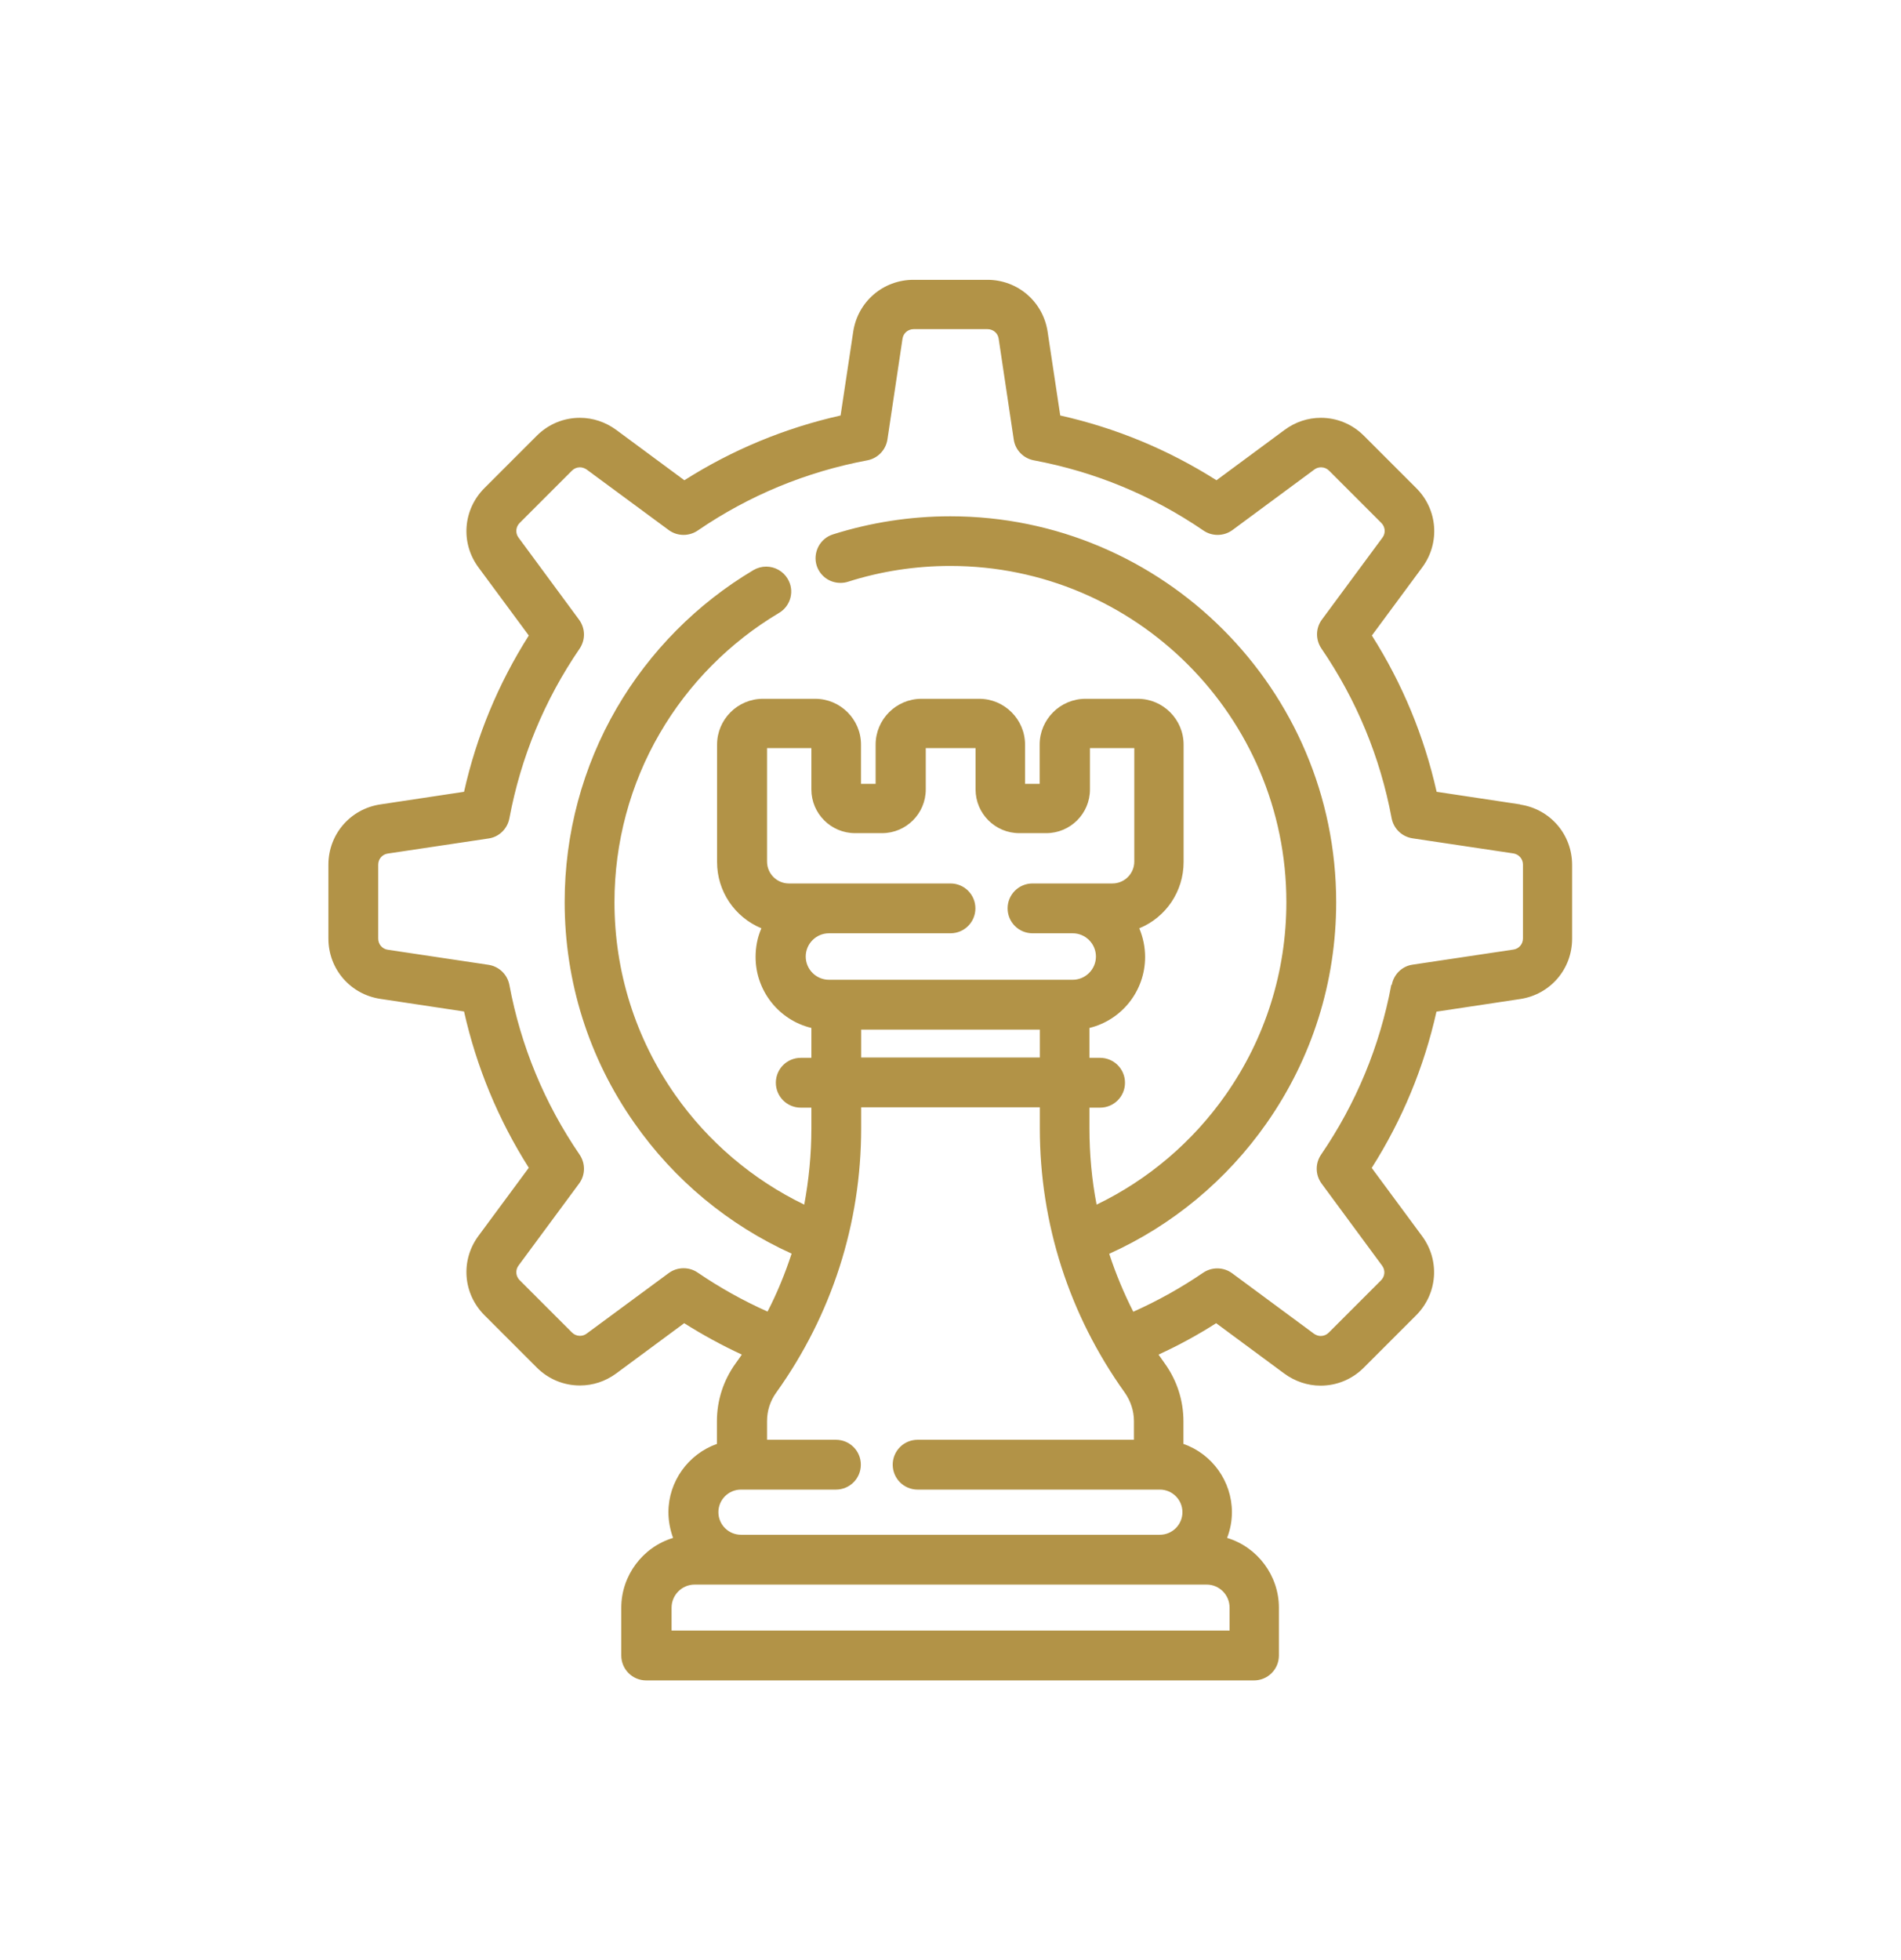
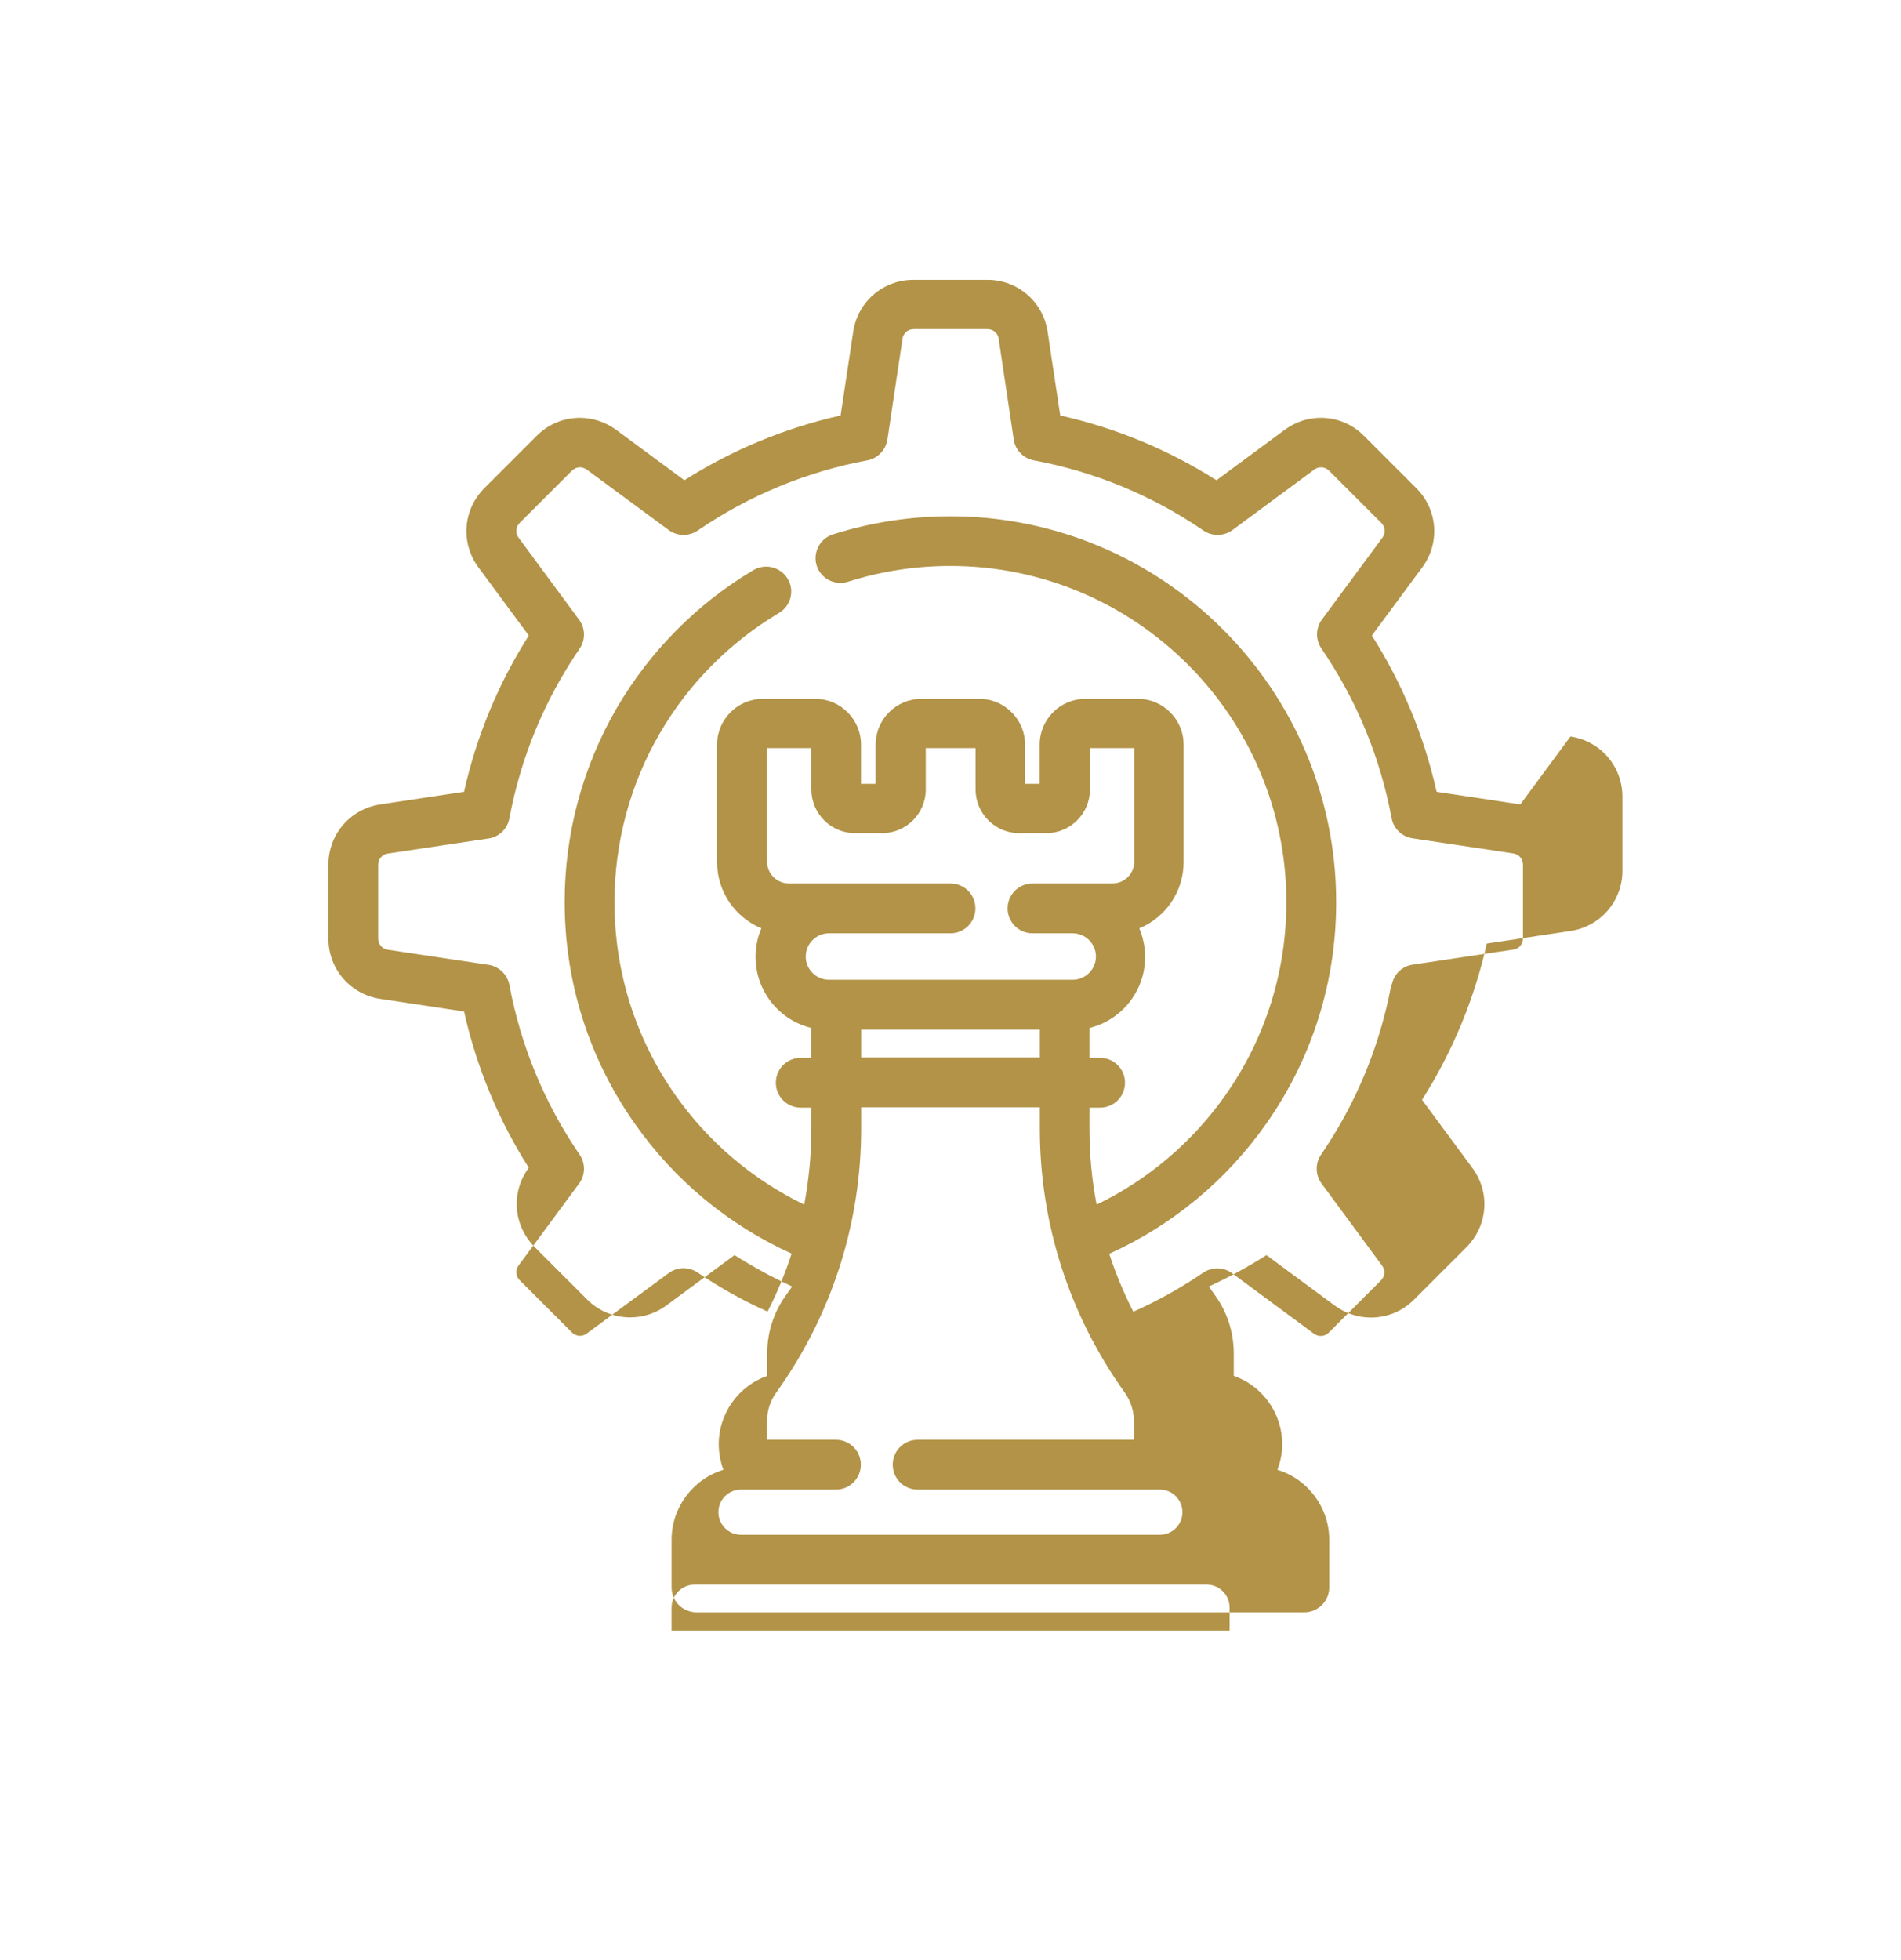
<svg xmlns="http://www.w3.org/2000/svg" id="Layer_1" data-name="Layer 1" width="114.5" height="118.04" viewBox="0 0 114.5 118.04">
  <defs>
    <style>
      .cls-1 {
        fill: #b29347;
      }
    </style>
  </defs>
-   <path class="cls-1" d="M91.57,48.44l-5.04-.76c-.75-3.34-2.06-6.51-3.9-9.41l3.03-4.1c1.09-1.47.94-3.49-.36-4.78l-3.15-3.15c-.7-.7-1.62-1.08-2.59-1.08-.79,0-1.54.25-2.19.73l-4.1,3.03c-2.9-1.84-6.06-3.15-9.41-3.9l-.76-5.04c-.27-1.81-1.8-3.13-3.63-3.13h-4.45c-1.83,0-3.36,1.32-3.63,3.13l-.76,5.04c-3.34.75-6.51,2.06-9.41,3.9l-4.1-3.03c-.64-.47-1.4-.73-2.19-.73-.98,0-1.9.38-2.6,1.08l-3.15,3.15c-1.3,1.3-1.45,3.31-.36,4.78l3.03,4.1c-1.84,2.9-3.15,6.06-3.9,9.41l-5.04.76c-1.81.27-3.13,1.8-3.13,3.63v4.45c0,1.83,1.32,3.36,3.13,3.63l5.04.76c.75,3.34,2.06,6.51,3.9,9.41l-3.03,4.1c-1.09,1.47-.94,3.48.36,4.78l3.15,3.15c.7.7,1.62,1.08,2.6,1.08.79,0,1.54-.25,2.18-.72l4.1-3.03c1.11.7,2.28,1.34,3.47,1.89-.12.18-.25.36-.38.54-.73,1.02-1.12,2.22-1.12,3.48v1.36c-1.73.61-2.92,2.27-2.92,4.11,0,.53.1,1.05.28,1.55-1.83.55-3.12,2.27-3.12,4.2v2.88c0,.83.67,1.5,1.5,1.5h36.61c.83,0,1.5-.67,1.5-1.5v-2.88c0-1.93-1.29-3.65-3.12-4.2.19-.5.29-1.01.29-1.55,0-1.85-1.19-3.51-2.92-4.11v-1.36c0-1.26-.39-2.46-1.12-3.48-.13-.18-.25-.36-.38-.54,1.2-.55,2.36-1.18,3.47-1.89l4.1,3.03c.64.47,1.4.73,2.19.73.98,0,1.9-.38,2.6-1.08l3.15-3.15c1.3-1.3,1.45-3.31.36-4.78l-3.03-4.1c1.84-2.9,3.15-6.06,3.9-9.41l5.04-.76c1.81-.27,3.13-1.8,3.13-3.63v-4.45c0-1.83-1.32-3.36-3.13-3.63ZM83.8,59.31c-.69,3.68-2.11,7.12-4.23,10.22-.36.53-.35,1.22.03,1.74l3.65,4.95c.2.27.17.64-.07.88l-3.15,3.15c-.13.13-.3.2-.48.2-.14,0-.28-.05-.4-.13l-4.94-3.65c-.26-.19-.57-.29-.89-.29-.3,0-.6.09-.85.26-1.32.9-2.73,1.69-4.21,2.35-.57-1.12-1.06-2.3-1.45-3.49,3.8-1.71,7.07-4.43,9.47-7.85,2.75-3.92,4.2-8.52,4.2-13.32,0-12.81-10.43-23.24-23.24-23.24-2.41,0-4.79.37-7.07,1.09-.38.12-.69.38-.88.74-.18.36-.22.76-.1,1.14.2.62.77,1.04,1.43,1.04.15,0,.31-.02.46-.07,1.98-.63,4.05-.95,6.16-.95,11.16,0,20.24,9.08,20.24,20.24,0,4.18-1.26,8.19-3.65,11.6-1.99,2.84-4.67,5.12-7.78,6.62-.29-1.5-.43-3.04-.43-4.58v-1.26h.64c.83,0,1.5-.67,1.5-1.5s-.67-1.5-1.5-1.5h-.64v-1.8c1.96-.48,3.35-2.24,3.35-4.27,0-.6-.12-1.18-.35-1.73,1.61-.66,2.67-2.23,2.67-3.99v-7.07c0-1.52-1.24-2.76-2.76-2.76h-3.15c-1.52,0-2.76,1.24-2.76,2.76v2.36h-.88v-2.36c0-1.52-1.24-2.76-2.76-2.76h-3.48c-1.52,0-2.76,1.24-2.76,2.76v2.36h-.88v-2.36c0-1.52-1.24-2.76-2.76-2.76h-3.15c-1.52,0-2.76,1.24-2.76,2.76v7.07c0,1.76,1.06,3.32,2.67,3.99-.24.55-.35,1.13-.35,1.73,0,2.03,1.4,3.8,3.36,4.27v1.8h-.64c-.83,0-1.5.67-1.5,1.5s.67,1.5,1.5,1.5h.64v1.26c0,1.54-.15,3.08-.43,4.58-3.1-1.5-5.79-3.78-7.78-6.62-2.39-3.41-3.65-7.42-3.65-11.6,0-3.57.94-7.09,2.73-10.16,1.73-2.98,4.22-5.49,7.18-7.25.34-.2.59-.53.69-.92.1-.39.04-.79-.17-1.14-.27-.45-.76-.73-1.29-.73-.27,0-.53.07-.77.21-3.4,2.02-6.25,4.9-8.24,8.32-2.05,3.53-3.13,7.56-3.13,11.66,0,4.8,1.45,9.41,4.2,13.32,2.4,3.43,5.67,6.14,9.47,7.86-.39,1.19-.87,2.37-1.45,3.49-1.48-.66-2.89-1.45-4.21-2.35-.25-.17-.54-.26-.85-.26-.32,0-.63.1-.89.29l-4.95,3.65c-.12.09-.26.13-.4.13-.18,0-.35-.07-.48-.2l-3.15-3.15c-.24-.24-.27-.61-.07-.88l3.65-4.94c.38-.51.39-1.21.03-1.74-2.12-3.1-3.54-6.54-4.23-10.22-.12-.63-.62-1.11-1.25-1.21l-6.08-.91c-.33-.05-.57-.33-.57-.67v-4.45c0-.34.24-.62.57-.67l6.08-.91c.63-.09,1.13-.58,1.25-1.21.69-3.68,2.11-7.12,4.23-10.22.36-.53.35-1.22-.03-1.74l-3.65-4.95c-.2-.27-.17-.64.07-.88l3.15-3.15c.13-.13.3-.2.48-.2.14,0,.28.05.4.13l4.95,3.65c.26.19.57.29.89.29.3,0,.6-.09.85-.26,3.1-2.12,6.54-3.54,10.22-4.23.63-.12,1.11-.62,1.21-1.25l.91-6.08c.05-.33.33-.57.67-.57h4.45c.34,0,.62.24.67.57l.91,6.08c.09.63.58,1.13,1.21,1.25,3.68.69,7.12,2.11,10.22,4.23.25.17.54.26.85.26.32,0,.63-.1.89-.29l4.94-3.65c.12-.09.26-.13.4-.13.18,0,.35.07.48.2l3.15,3.15c.24.24.27.61.07.88l-3.65,4.94c-.38.51-.39,1.21-.03,1.74,2.12,3.1,3.54,6.54,4.23,10.22.12.63.62,1.11,1.25,1.21l6.08.91c.33.05.58.33.58.67v4.45c0,.34-.24.62-.57.67l-6.08.91c-.63.09-1.13.58-1.25,1.21ZM74.06,98.19h-33.61v-1.38c0-.76.62-1.39,1.39-1.39h30.84c.76,0,1.38.62,1.38,1.39v1.38ZM69.86,92.42h-25.23c-.75,0-1.36-.61-1.36-1.36s.61-1.36,1.36-1.36h5.72c.83,0,1.5-.67,1.5-1.5s-.67-1.5-1.5-1.5h-4.15v-1.12c0-.63.19-1.22.56-1.73,3.34-4.67,5.11-10.17,5.11-15.91v-1.26h10.76v1.26c0,5.74,1.77,11.24,5.11,15.91.36.51.56,1.11.56,1.73v1.12h-13.03c-.83,0-1.5.67-1.5,1.5s.67,1.5,1.5,1.5h14.59c.75,0,1.36.61,1.36,1.36s-.61,1.36-1.36,1.36ZM62.63,62v1.68h-10.76v-1.68h10.76ZM49.91,56.2h7.34c.83,0,1.5-.67,1.5-1.5s-.67-1.5-1.5-1.5h-9.73c-.73,0-1.32-.59-1.32-1.32v-6.83h2.67v2.49c0,1.45,1.18,2.63,2.63,2.63h1.63c1.45,0,2.63-1.18,2.63-2.63v-2.49h3v2.49c0,1.45,1.18,2.63,2.63,2.63h1.63c1.45,0,2.63-1.18,2.63-2.63v-2.49h2.67v6.83c0,.73-.59,1.32-1.32,1.32h-4.81c-.83,0-1.5.67-1.5,1.5s.67,1.5,1.5,1.5h2.42c.77,0,1.4.63,1.4,1.4s-.63,1.4-1.4,1.4h-14.68c-.77,0-1.4-.63-1.4-1.4s.63-1.4,1.4-1.4Z" />
+   <path class="cls-1" d="M91.57,48.44l-5.04-.76c-.75-3.34-2.06-6.51-3.9-9.41l3.03-4.1c1.09-1.47.94-3.49-.36-4.78l-3.15-3.15c-.7-.7-1.62-1.08-2.59-1.08-.79,0-1.54.25-2.19.73l-4.1,3.03c-2.9-1.84-6.06-3.15-9.41-3.9l-.76-5.04c-.27-1.81-1.8-3.13-3.63-3.13h-4.45c-1.83,0-3.36,1.32-3.63,3.13l-.76,5.04c-3.34.75-6.51,2.06-9.41,3.9l-4.1-3.03c-.64-.47-1.4-.73-2.19-.73-.98,0-1.9.38-2.6,1.08l-3.15,3.15c-1.3,1.3-1.45,3.31-.36,4.78l3.03,4.1c-1.84,2.9-3.15,6.06-3.9,9.41l-5.04.76c-1.81.27-3.13,1.8-3.13,3.63v4.45c0,1.83,1.32,3.36,3.13,3.63l5.04.76c.75,3.34,2.06,6.51,3.9,9.41c-1.09,1.47-.94,3.48.36,4.78l3.15,3.15c.7.7,1.62,1.08,2.6,1.08.79,0,1.54-.25,2.18-.72l4.1-3.03c1.11.7,2.28,1.34,3.47,1.89-.12.18-.25.36-.38.54-.73,1.02-1.12,2.22-1.12,3.48v1.36c-1.73.61-2.92,2.27-2.92,4.11,0,.53.1,1.05.28,1.55-1.83.55-3.12,2.27-3.12,4.2v2.88c0,.83.67,1.5,1.5,1.5h36.61c.83,0,1.5-.67,1.5-1.5v-2.88c0-1.93-1.29-3.65-3.12-4.2.19-.5.29-1.01.29-1.55,0-1.85-1.19-3.51-2.92-4.11v-1.36c0-1.26-.39-2.46-1.12-3.48-.13-.18-.25-.36-.38-.54,1.2-.55,2.36-1.18,3.47-1.89l4.1,3.03c.64.47,1.4.73,2.19.73.98,0,1.9-.38,2.6-1.08l3.15-3.15c1.3-1.3,1.45-3.31.36-4.78l-3.03-4.1c1.84-2.9,3.15-6.06,3.9-9.41l5.04-.76c1.81-.27,3.13-1.8,3.13-3.63v-4.45c0-1.83-1.32-3.36-3.13-3.63ZM83.8,59.31c-.69,3.68-2.11,7.12-4.23,10.22-.36.53-.35,1.22.03,1.74l3.65,4.95c.2.27.17.64-.07.88l-3.15,3.15c-.13.13-.3.2-.48.2-.14,0-.28-.05-.4-.13l-4.94-3.65c-.26-.19-.57-.29-.89-.29-.3,0-.6.09-.85.26-1.32.9-2.73,1.69-4.21,2.35-.57-1.12-1.06-2.3-1.45-3.49,3.8-1.71,7.07-4.43,9.47-7.85,2.75-3.92,4.2-8.52,4.2-13.32,0-12.81-10.43-23.24-23.24-23.24-2.41,0-4.79.37-7.07,1.09-.38.12-.69.38-.88.74-.18.36-.22.76-.1,1.14.2.62.77,1.04,1.43,1.04.15,0,.31-.02.46-.07,1.98-.63,4.05-.95,6.16-.95,11.16,0,20.24,9.08,20.24,20.24,0,4.18-1.26,8.19-3.65,11.6-1.99,2.84-4.67,5.12-7.78,6.62-.29-1.5-.43-3.04-.43-4.58v-1.26h.64c.83,0,1.5-.67,1.5-1.5s-.67-1.5-1.5-1.5h-.64v-1.8c1.96-.48,3.35-2.24,3.35-4.27,0-.6-.12-1.18-.35-1.73,1.61-.66,2.67-2.23,2.67-3.99v-7.07c0-1.52-1.24-2.76-2.76-2.76h-3.15c-1.52,0-2.76,1.24-2.76,2.76v2.36h-.88v-2.36c0-1.52-1.24-2.76-2.76-2.76h-3.48c-1.52,0-2.76,1.24-2.76,2.76v2.36h-.88v-2.36c0-1.52-1.24-2.76-2.76-2.76h-3.15c-1.52,0-2.76,1.24-2.76,2.76v7.07c0,1.76,1.06,3.32,2.67,3.99-.24.55-.35,1.13-.35,1.73,0,2.03,1.4,3.8,3.36,4.27v1.8h-.64c-.83,0-1.5.67-1.5,1.5s.67,1.5,1.5,1.5h.64v1.26c0,1.54-.15,3.08-.43,4.58-3.1-1.5-5.79-3.78-7.78-6.62-2.39-3.41-3.65-7.42-3.65-11.6,0-3.57.94-7.09,2.73-10.16,1.73-2.98,4.22-5.49,7.18-7.25.34-.2.59-.53.69-.92.1-.39.04-.79-.17-1.14-.27-.45-.76-.73-1.29-.73-.27,0-.53.07-.77.21-3.4,2.02-6.25,4.9-8.24,8.32-2.05,3.53-3.13,7.56-3.13,11.66,0,4.8,1.45,9.41,4.2,13.32,2.4,3.43,5.67,6.14,9.47,7.86-.39,1.19-.87,2.37-1.45,3.49-1.48-.66-2.89-1.45-4.21-2.35-.25-.17-.54-.26-.85-.26-.32,0-.63.1-.89.29l-4.95,3.65c-.12.09-.26.13-.4.13-.18,0-.35-.07-.48-.2l-3.15-3.15c-.24-.24-.27-.61-.07-.88l3.65-4.94c.38-.51.39-1.21.03-1.74-2.12-3.1-3.54-6.54-4.23-10.22-.12-.63-.62-1.11-1.25-1.21l-6.08-.91c-.33-.05-.57-.33-.57-.67v-4.45c0-.34.24-.62.57-.67l6.08-.91c.63-.09,1.13-.58,1.25-1.21.69-3.68,2.11-7.12,4.23-10.22.36-.53.35-1.22-.03-1.74l-3.65-4.95c-.2-.27-.17-.64.07-.88l3.15-3.15c.13-.13.3-.2.48-.2.14,0,.28.05.4.13l4.95,3.65c.26.19.57.29.89.29.3,0,.6-.09.85-.26,3.1-2.12,6.54-3.54,10.22-4.23.63-.12,1.11-.62,1.21-1.25l.91-6.08c.05-.33.33-.57.67-.57h4.45c.34,0,.62.24.67.57l.91,6.08c.09.63.58,1.13,1.21,1.25,3.68.69,7.12,2.11,10.22,4.23.25.17.54.26.85.26.32,0,.63-.1.89-.29l4.94-3.65c.12-.09.26-.13.4-.13.18,0,.35.07.48.2l3.15,3.15c.24.24.27.61.07.88l-3.65,4.94c-.38.51-.39,1.21-.03,1.74,2.12,3.1,3.54,6.54,4.23,10.22.12.63.62,1.11,1.25,1.21l6.08.91c.33.05.58.33.58.67v4.45c0,.34-.24.62-.57.67l-6.08.91c-.63.09-1.13.58-1.25,1.21ZM74.06,98.19h-33.61v-1.38c0-.76.62-1.39,1.39-1.39h30.84c.76,0,1.38.62,1.38,1.39v1.38ZM69.86,92.42h-25.23c-.75,0-1.36-.61-1.36-1.36s.61-1.36,1.36-1.36h5.72c.83,0,1.5-.67,1.5-1.5s-.67-1.5-1.5-1.5h-4.15v-1.12c0-.63.19-1.22.56-1.73,3.34-4.67,5.11-10.17,5.11-15.91v-1.26h10.76v1.26c0,5.74,1.77,11.24,5.11,15.91.36.51.56,1.11.56,1.73v1.12h-13.03c-.83,0-1.5.67-1.5,1.5s.67,1.5,1.5,1.5h14.59c.75,0,1.36.61,1.36,1.36s-.61,1.36-1.36,1.36ZM62.63,62v1.68h-10.76v-1.68h10.76ZM49.91,56.2h7.34c.83,0,1.5-.67,1.5-1.5s-.67-1.5-1.5-1.5h-9.73c-.73,0-1.32-.59-1.32-1.32v-6.83h2.67v2.49c0,1.45,1.18,2.63,2.63,2.63h1.63c1.45,0,2.63-1.18,2.63-2.63v-2.49h3v2.49c0,1.45,1.18,2.63,2.63,2.63h1.63c1.45,0,2.63-1.18,2.63-2.63v-2.49h2.67v6.83c0,.73-.59,1.32-1.32,1.32h-4.81c-.83,0-1.5.67-1.5,1.5s.67,1.5,1.5,1.5h2.42c.77,0,1.4.63,1.4,1.4s-.63,1.4-1.4,1.4h-14.68c-.77,0-1.4-.63-1.4-1.4s.63-1.4,1.4-1.4Z" />
</svg>